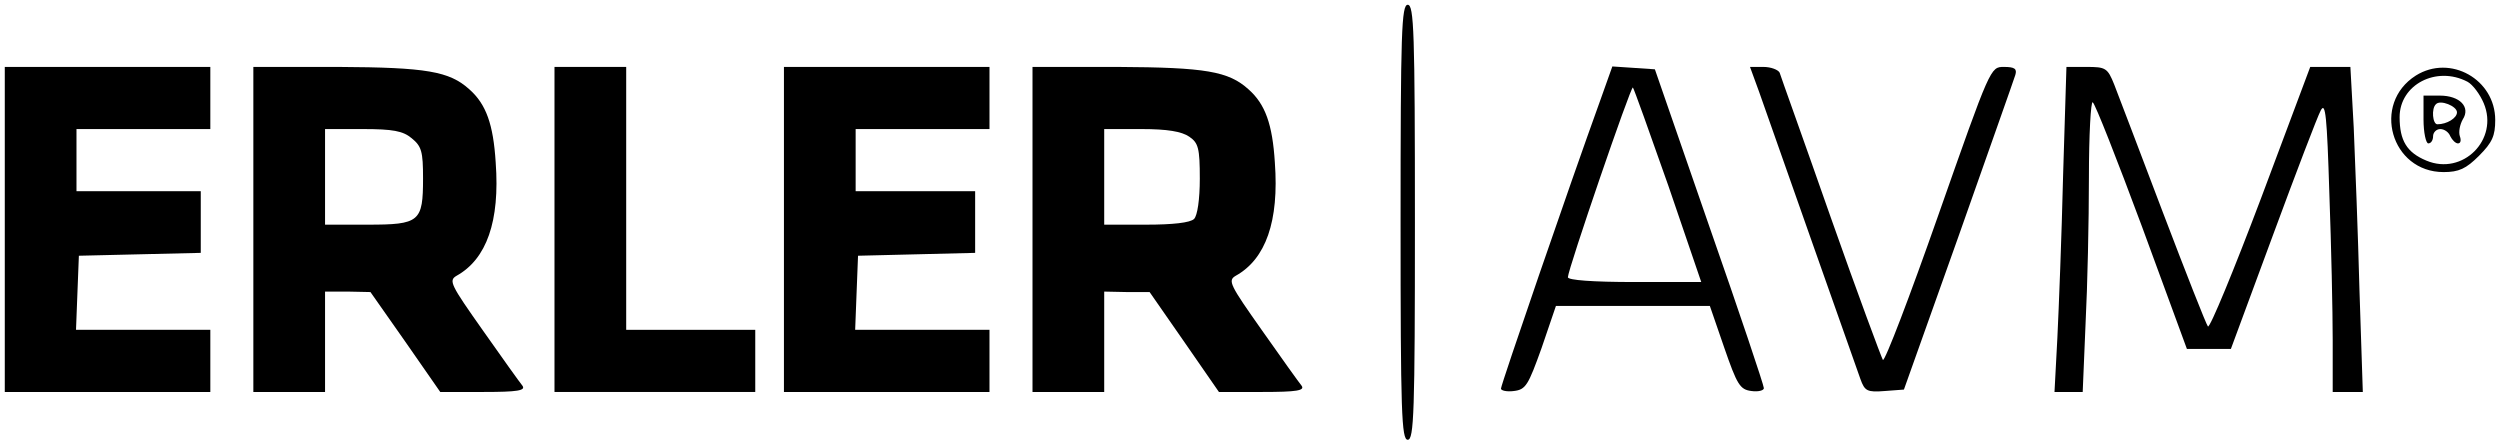
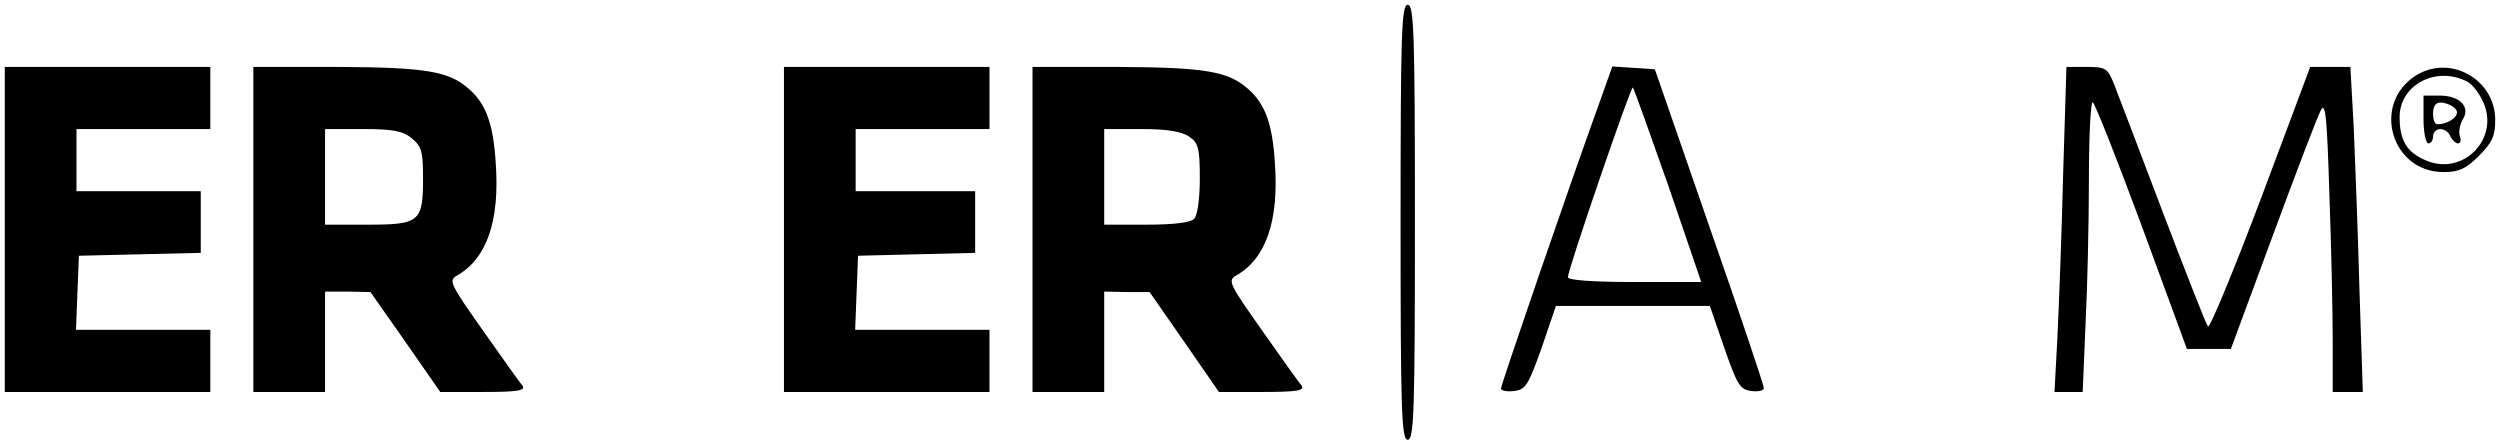
<svg xmlns="http://www.w3.org/2000/svg" version="1.0" width="523pt" height="93pt" viewBox="0 0 523 93" preserveAspectRatio="xMidYMid meet">
  <g transform="translate(0,93) scale(0.1,-0.1)" fill="#000000" stroke="none">
    <path d="M2930 465 c0 -398 2 -455 15 -455 13 0 15 57 15 455 0 398 -2 455 -15 455 -13 0 -15 -57 -15 -455z" />
    <path d="M10 450 l0 -340 215 0 215 0 0 65 0 65 -140 0 -141 0 3 78 3 77 127 3 128 3 0 64 0 65 -130 0 -130 0 0 65 0 65 140 0 140 0 0 65 0 65 -215 0 -215 0 0 -340z" />
    <path d="M530 450 l0 -340 75 0 75 0 0 105 0 105 48 0 47 -1 73 -104 73 -105 91 0 c71 0 88 3 81 13 -5 6 -43 59 -83 116 -67 95 -72 104 -55 114 63 35 91 114 82 237 -5 80 -20 122 -55 153 -42 38 -90 46 -274 47 l-178 0 0 -340z m331 191 c21 -17 24 -28 24 -84 0 -91 -7 -97 -116 -97 l-89 0 0 100 0 100 79 0 c63 0 84 -4 102 -19z" />
-     <path d="M1160 450 l0 -340 210 0 210 0 0 65 0 65 -135 0 -135 0 0 275 0 275 -75 0 -75 0 0 -340z" />
    <path d="M1640 450 l0 -340 215 0 215 0 0 65 0 65 -140 0 -141 0 3 78 3 77 123 3 122 3 0 64 0 65 -125 0 -125 0 0 65 0 65 140 0 140 0 0 65 0 65 -215 0 -215 0 0 -340z" />
    <path d="M2160 450 l0 -340 75 0 75 0 0 105 0 105 48 -1 47 0 73 -105 72 -104 91 0 c72 0 89 3 82 13 -5 6 -43 59 -83 116 -67 95 -72 104 -55 114 63 35 91 114 82 237 -5 80 -20 122 -55 153 -42 38 -90 46 -274 47 l-178 0 0 -340z m328 194 c19 -13 22 -24 22 -88 0 -43 -5 -77 -12 -84 -8 -8 -45 -12 -100 -12 l-88 0 0 100 0 100 78 0 c54 0 84 -5 100 -16z" />
    <path d="M3347 718 c-63 -174 -207 -593 -207 -601 0 -4 12 -7 27 -5 25 3 30 12 58 90 l30 88 161 0 161 0 30 -87 c27 -78 33 -88 57 -91 14 -2 26 1 26 6 0 6 -51 158 -114 338 l-114 329 -44 3 -45 3 -26 -73z m143 -176 l69 -202 -139 0 c-89 0 -140 4 -140 10 0 16 132 401 136 397 2 -2 35 -94 74 -205z" />
-     <path d="M3680 738 c29 -83 201 -570 212 -601 9 -25 14 -28 51 -25 l40 3 114 320 c62 176 116 328 119 338 4 13 -1 17 -24 17 -28 0 -28 0 -137 -310 -60 -171 -112 -307 -116 -303 -3 5 -53 139 -109 298 -56 160 -105 296 -107 303 -3 6 -18 12 -34 12 l-28 0 19 -52z" />
    <path d="M4316 563 c-3 -126 -9 -279 -12 -340 l-6 -113 29 0 30 0 6 143 c4 78 7 215 7 305 0 90 4 161 8 158 5 -3 51 -120 103 -260 l94 -256 46 0 46 0 88 238 c48 130 93 248 100 261 10 19 13 -12 18 -174 4 -109 7 -247 7 -307 l0 -108 31 0 32 0 -7 213 c-3 116 -9 269 -12 340 l-7 127 -42 0 -42 0 -103 -275 c-57 -151 -107 -272 -111 -268 -4 5 -46 112 -94 238 -48 127 -94 247 -102 268 -14 35 -18 37 -58 37 l-42 0 -7 -227z" />
    <path d="M5054 772 c-93 -59 -52 -202 58 -202 32 0 47 7 74 34 28 28 34 42 34 75 0 85 -94 138 -166 93z m108 -13 c11 -6 26 -26 34 -45 32 -76 -44 -152 -120 -120 -41 17 -56 42 -56 91 0 68 77 108 142 74z" />
    <path d="M5070 680 c0 -27 5 -50 10 -50 6 0 10 7 10 15 0 8 7 15 15 15 9 0 18 -7 21 -15 4 -8 11 -15 16 -15 6 0 7 7 4 15 -3 9 0 24 6 35 17 26 -6 50 -48 50 l-34 0 0 -50z m70 15 c0 -12 -21 -25 -41 -25 -10 0 -13 33 -3 42 9 10 44 -4 44 -17z" />
  </g>
</svg>